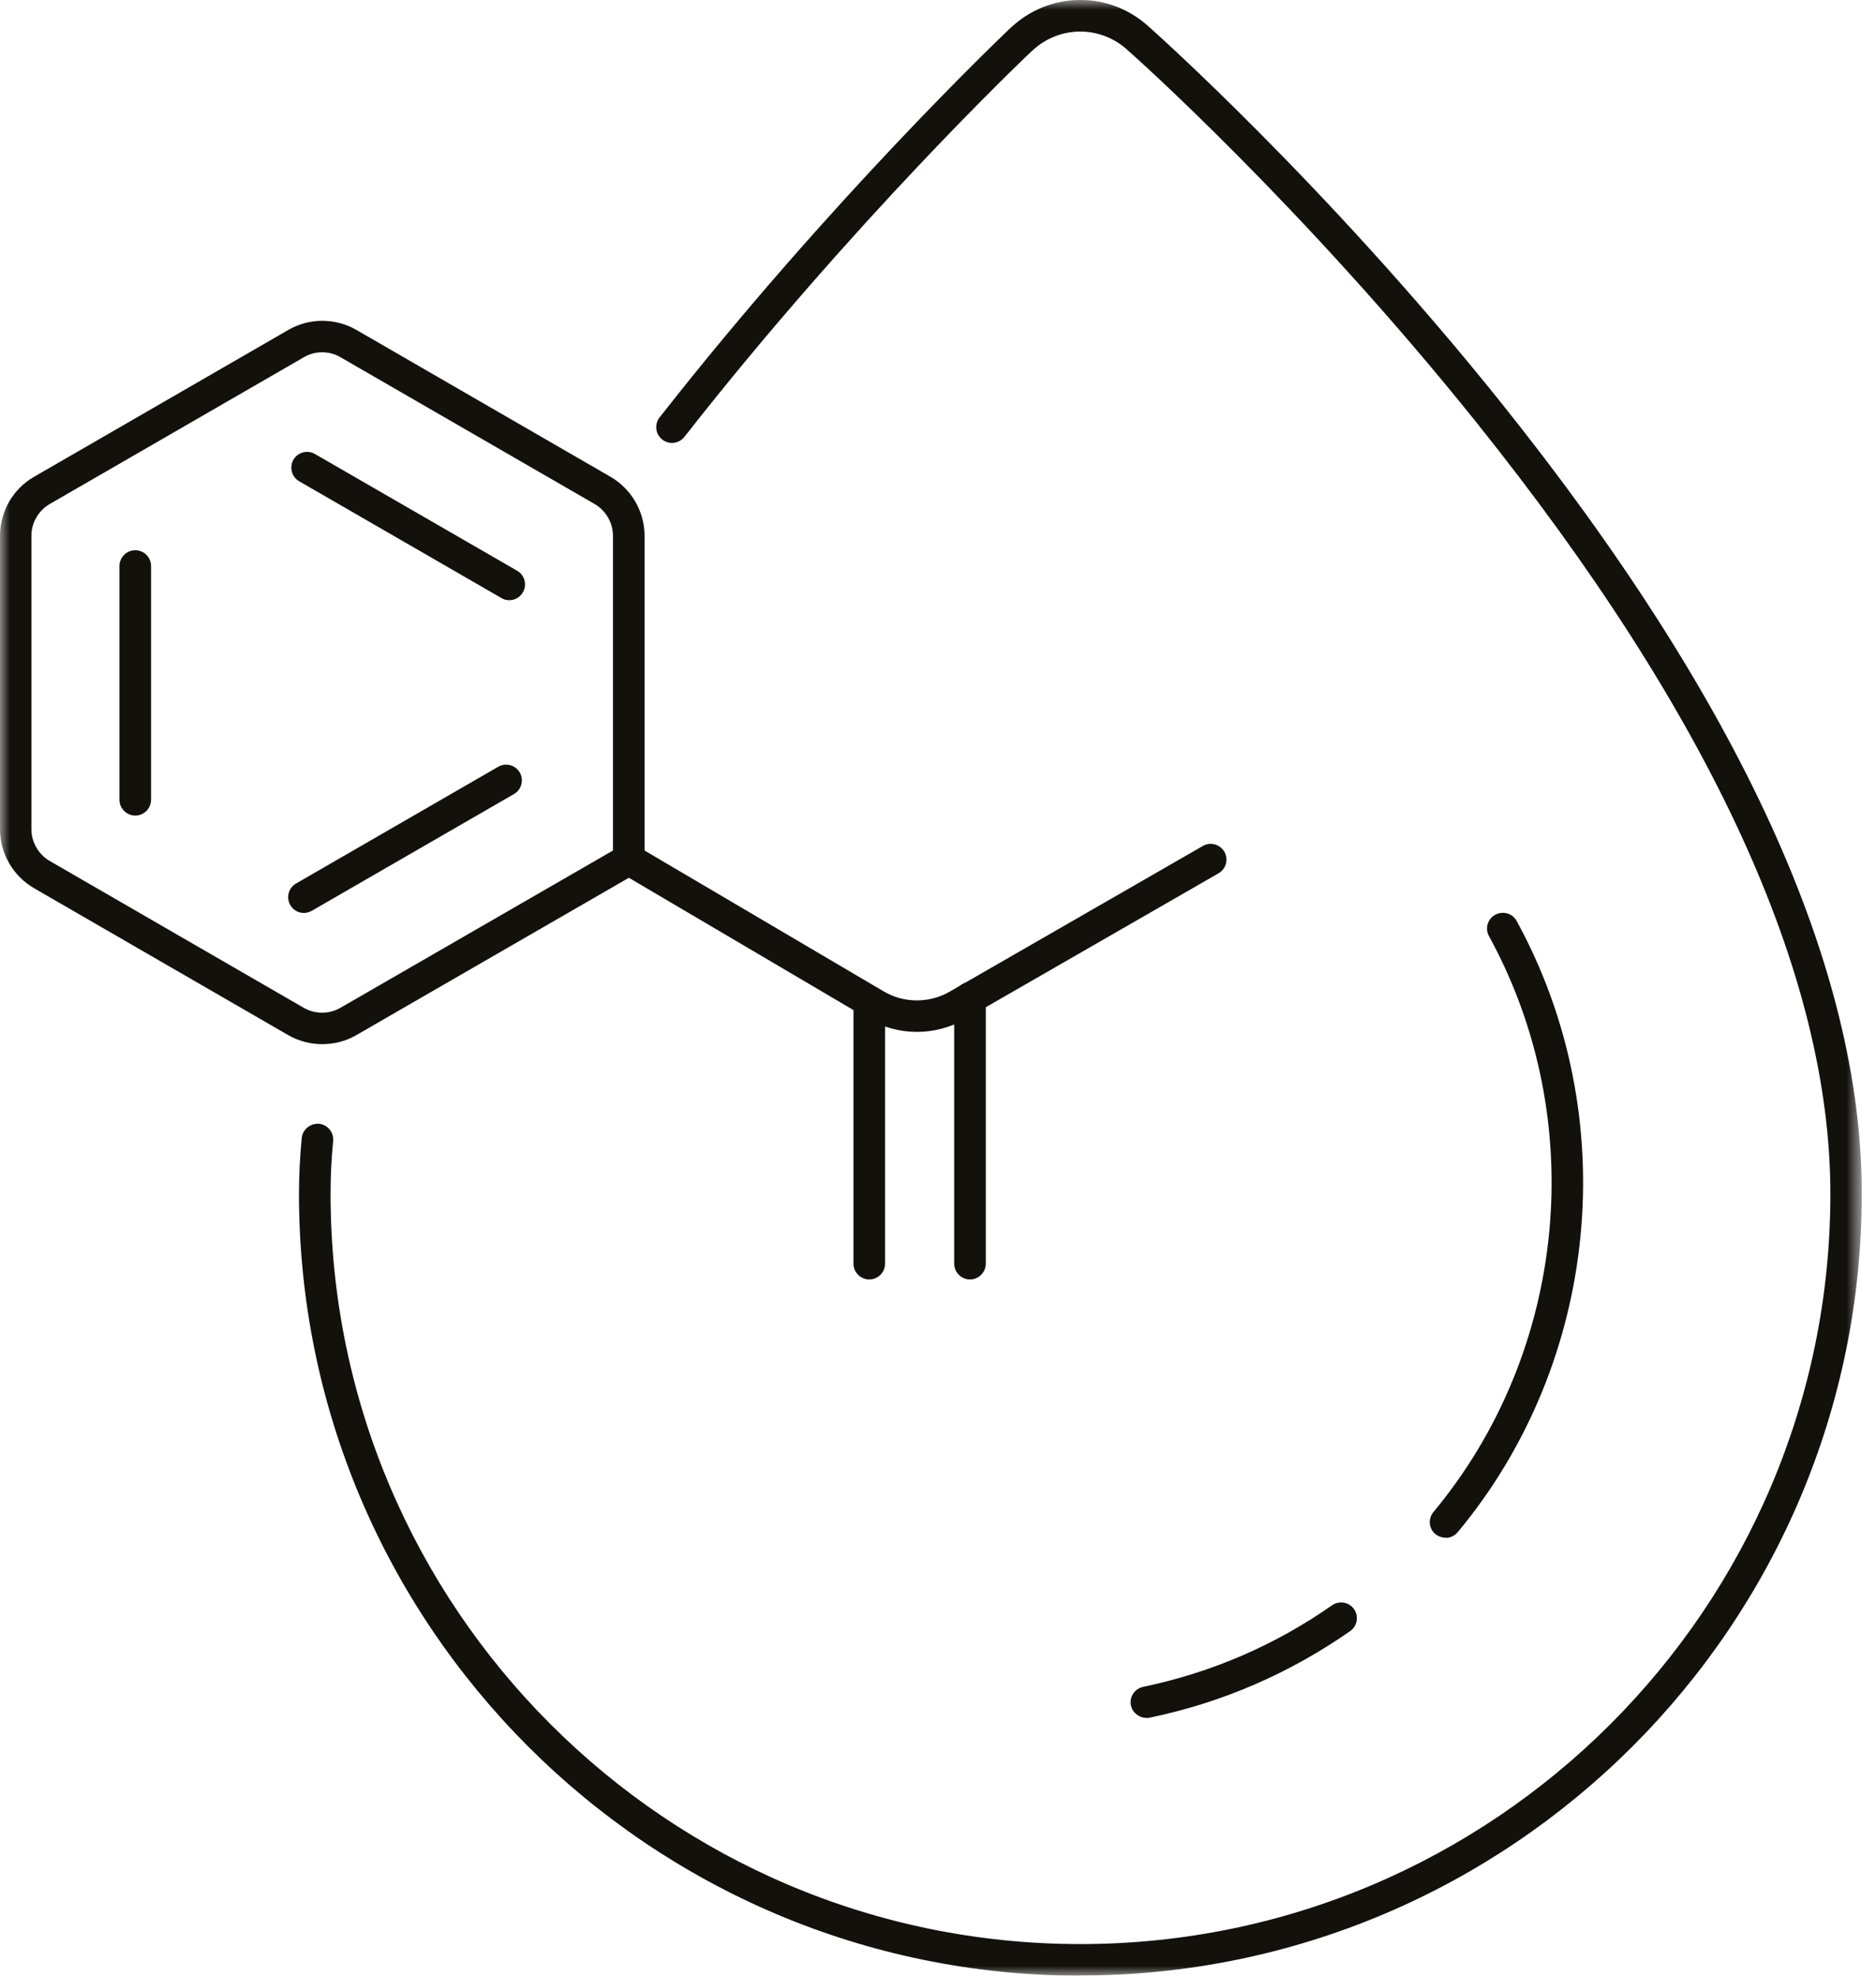
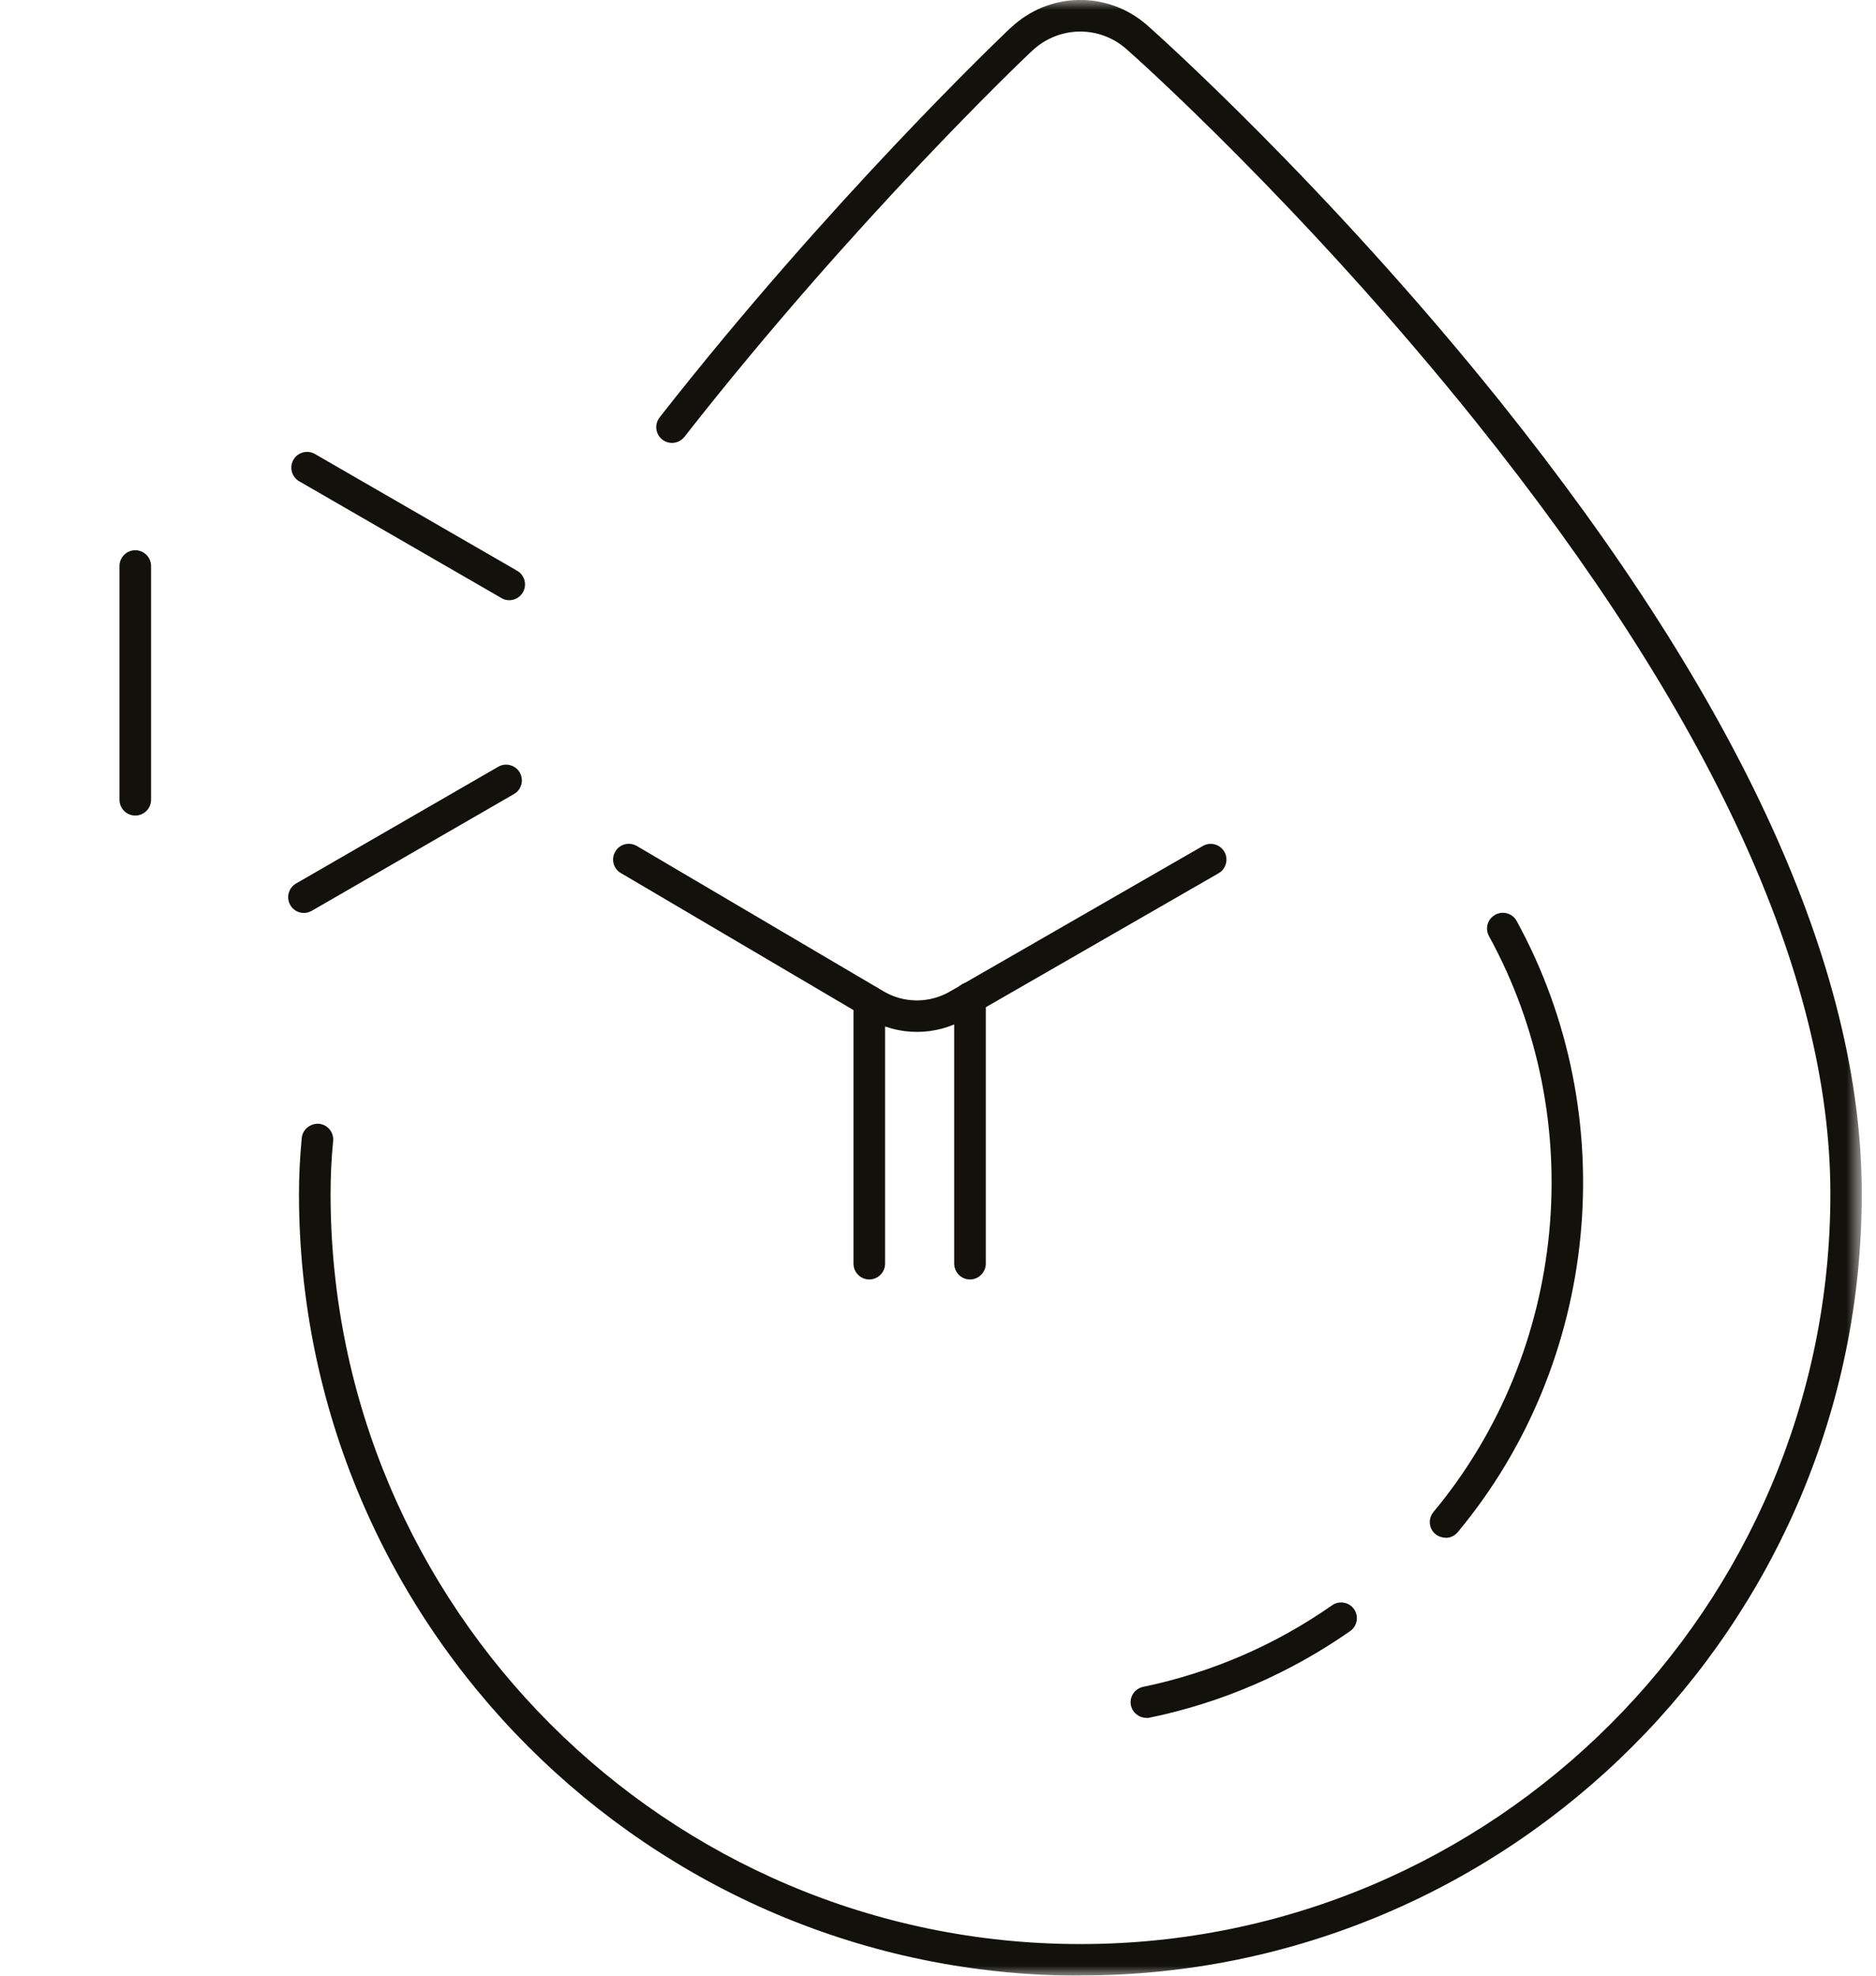
<svg xmlns="http://www.w3.org/2000/svg" width="95" height="100" viewBox="0 0 95 100" fill="none">
  <mask id="mask0_9_5" style="mask-type:luminance" maskUnits="userSpaceOnUse" x="0" y="0" width="95" height="100">
    <path d="M94.28 0H0V100H94.28V0Z" fill="white" />
  </mask>
  <g mask="url(#mask0_9_5)">
    <path d="M54.71 100C32.89 100 15.14 82.25 15.14 60.43C15.14 59.5 15.19 58.55 15.28 57.6C15.32 57.16 15.73 56.85 16.15 56.88C16.59 56.92 16.91 57.31 16.87 57.75C16.78 58.65 16.74 59.55 16.74 60.43C16.74 81.37 33.77 98.4 54.71 98.4C75.65 98.4 92.69 81.37 92.69 60.43C92.69 49.35 86.65 36.2 74.74 21.35C65.96 10.4 57.26 2.67 57.17 2.6L57.06 2.5C55.68 1.27 53.62 1.3 52.27 2.57L52.16 2.67C51.8 3.01 43.24 11.16 34.66 22.11C34.38 22.46 33.89 22.52 33.54 22.25C33.19 21.98 33.13 21.48 33.4 21.13C42.06 10.08 50.71 1.86 51.07 1.51L51.18 1.41C53.13 -0.43 56.11 -0.48 58.12 1.3L58.23 1.4C58.32 1.48 67.12 9.29 75.98 20.34C88.12 35.49 94.28 48.97 94.28 60.42C94.28 82.24 76.53 99.99 54.71 99.99" fill="#12110C" />
    <path d="M58.05 86.95C57.68 86.95 57.35 86.69 57.27 86.32C57.18 85.89 57.46 85.47 57.89 85.38C61.35 84.66 64.57 83.27 67.46 81.25C67.82 81 68.32 81.09 68.57 81.45C68.82 81.81 68.73 82.31 68.37 82.56C65.3 84.7 61.89 86.18 58.22 86.94C58.17 86.95 58.11 86.96 58.06 86.96" fill="#12110C" />
    <path d="M73.2 77.83C73.02 77.83 72.84 77.77 72.69 77.65C72.35 77.37 72.31 76.87 72.59 76.53C79.37 68.39 80.5 56.67 75.4 47.38C75.19 46.99 75.33 46.51 75.72 46.3C76.11 46.09 76.59 46.23 76.8 46.61C82.21 56.47 81.02 68.91 73.82 77.55C73.66 77.74 73.44 77.84 73.21 77.84" fill="#12110C" />
-     <path d="M16.32 17.83C16 17.83 15.68 17.91 15.39 18.08L2.52 25.51C1.95 25.84 1.59 26.46 1.59 27.12V41.97C1.59 42.63 1.95 43.25 2.52 43.58L15.38 51.01C15.95 51.34 16.67 51.34 17.24 51.01L31.04 43.05V27.12C31.04 26.46 30.68 25.84 30.11 25.51L17.24 18.08C16.95 17.91 16.63 17.83 16.31 17.83M16.32 52.85C15.72 52.85 15.13 52.7 14.59 52.39L1.73 44.96C0.66 44.34 0 43.2 0 41.97V27.12C0 25.89 0.66 24.74 1.73 24.13L14.6 16.7C15.67 16.08 16.99 16.09 18.05 16.7L30.91 24.13C31.98 24.75 32.64 25.89 32.64 27.12V43.97L18.05 52.39C17.52 52.7 16.92 52.85 16.32 52.85Z" fill="#12110C" />
    <path d="M6.85 41.28C6.41 41.28 6.05 40.92 6.05 40.48V28.65C6.05 28.21 6.41 27.85 6.85 27.85C7.29 27.85 7.65 28.21 7.65 28.65V40.48C7.65 40.92 7.29 41.28 6.85 41.28Z" fill="#12110C" />
    <path d="M15.39 46.21C15.11 46.21 14.85 46.07 14.7 45.81C14.48 45.43 14.61 44.94 14.99 44.72L25.23 38.81C25.61 38.59 26.1 38.72 26.32 39.1C26.54 39.48 26.41 39.97 26.03 40.19L15.79 46.1C15.66 46.17 15.53 46.21 15.39 46.21Z" fill="#12110C" />
    <path d="M25.79 30.38C25.65 30.38 25.52 30.35 25.39 30.27L15.15 24.36C14.77 24.14 14.64 23.65 14.86 23.27C15.08 22.89 15.57 22.76 15.95 22.98L26.19 28.89C26.57 29.11 26.7 29.6 26.48 29.98C26.33 30.24 26.06 30.38 25.79 30.38Z" fill="#12110C" />
    <path d="M46.43 52.23C45.57 52.23 44.71 52 43.94 51.55L31.44 44.19C31.06 43.97 30.93 43.48 31.16 43.1C31.38 42.72 31.87 42.6 32.25 42.82L44.75 50.18C45.77 50.78 47.04 50.79 48.08 50.2L60.91 42.82C61.29 42.6 61.78 42.73 62 43.11C62.22 43.49 62.09 43.98 61.71 44.2L48.88 51.58C48.12 52.01 47.28 52.23 46.44 52.23" fill="#12110C" />
    <path d="M44.02 64.76C43.58 64.76 43.22 64.4 43.22 63.96V50.69C43.22 50.25 43.58 49.89 44.02 49.89C44.46 49.89 44.82 50.25 44.82 50.69V63.96C44.82 64.4 44.46 64.76 44.02 64.76Z" fill="#12110C" />
    <path d="M49.12 64.76C48.68 64.76 48.32 64.4 48.32 63.96V50.51C48.32 50.07 48.68 49.71 49.12 49.71C49.56 49.71 49.92 50.07 49.92 50.51V63.96C49.92 64.4 49.56 64.76 49.12 64.76Z" fill="#12110C" />
  </g>
</svg>